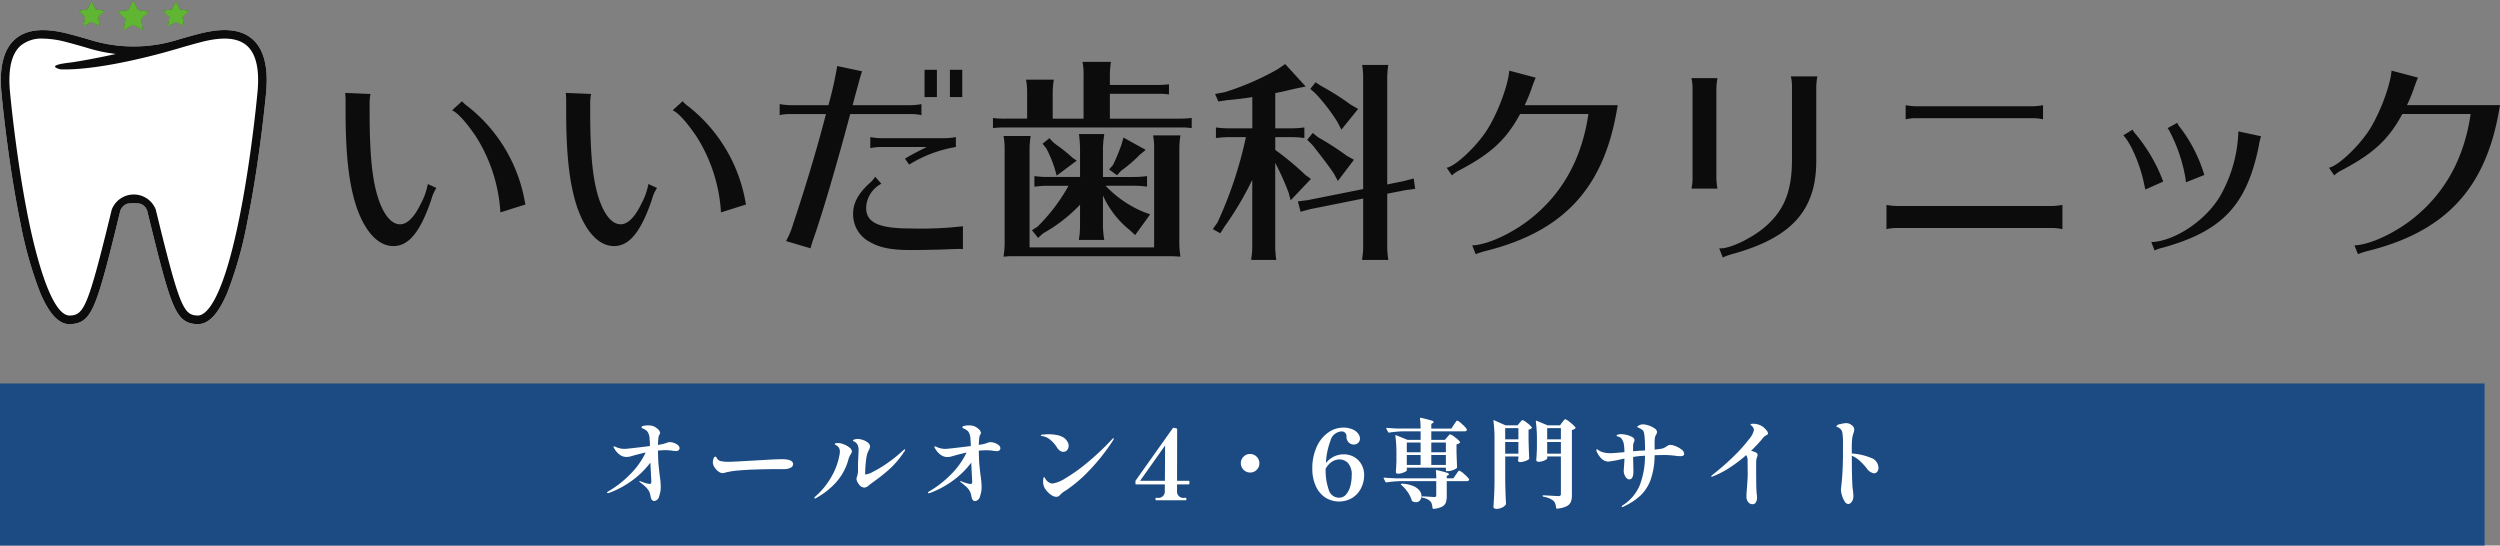
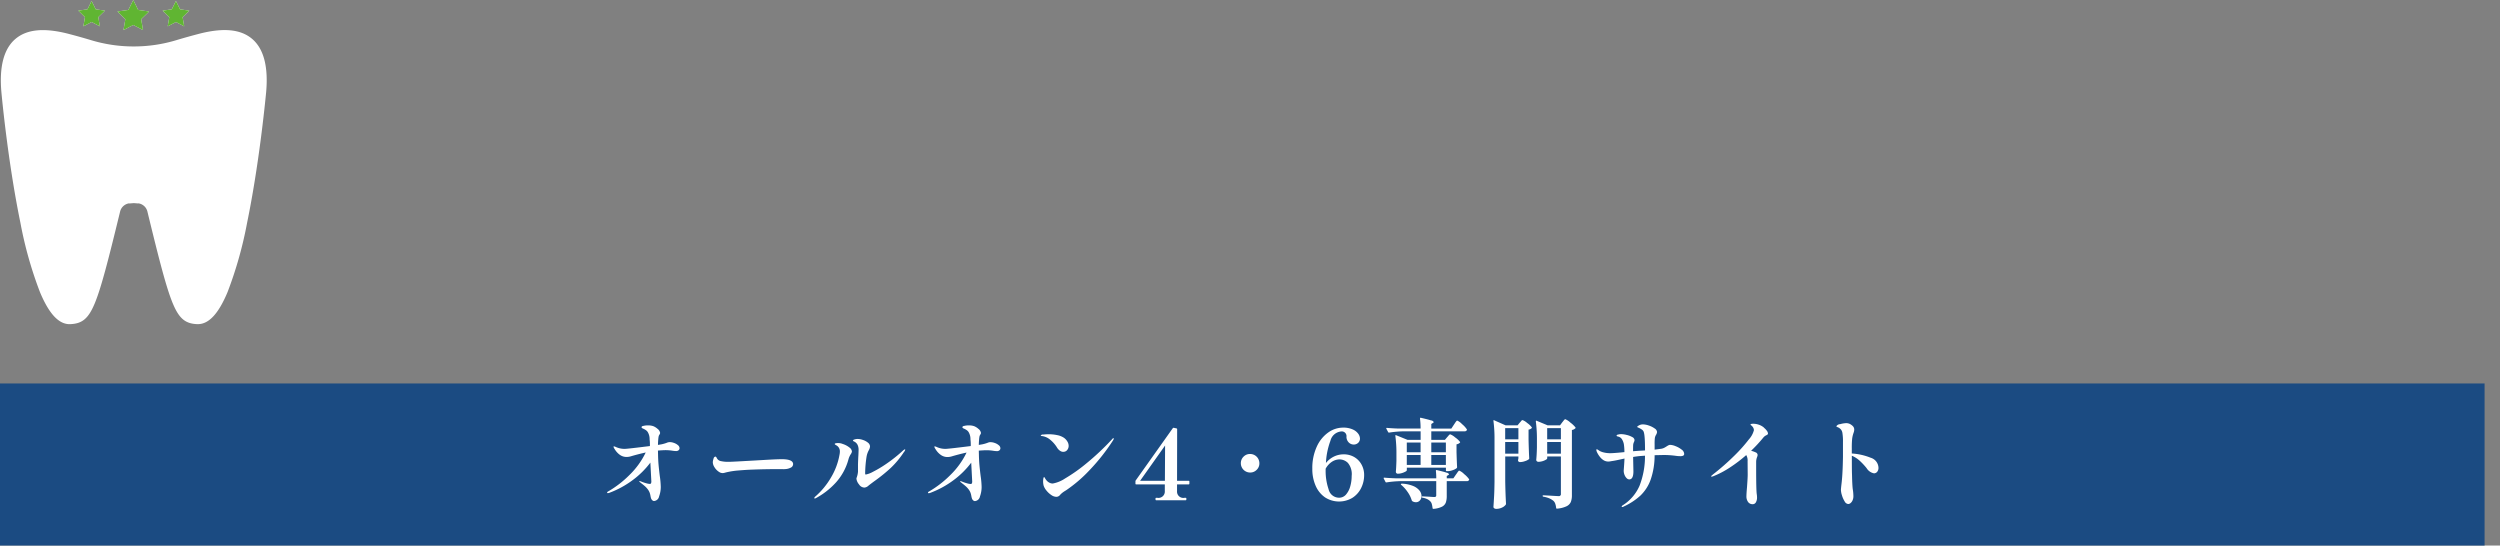
<svg xmlns="http://www.w3.org/2000/svg" id="logo01.svg" width="462.844" height="101" viewBox="0 0 462.844 101">
  <rect x="0" y="0" width="462.844" height="101" fill="#808080" stroke="none" />
  <defs>
    <style>
      .cls-1 {
        fill: #1b4b82;
      }

      .cls-1, .cls-2, .cls-3, .cls-4 {
        fill-rule: evenodd;
      }

      .cls-2 {
        fill: #fff;
      }

      .cls-3 {
        fill: #0c0c0c;
      }

      .cls-4 {
        fill: #60b532;
      }
    </style>
  </defs>
-   <path id="シェイプ_1640" data-name="シェイプ 1640" class="cls-1" d="M196,723.99H655.989V754H196V723.99Z" transform="translate(-196 -653)" />
+   <path id="シェイプ_1640" data-name="シェイプ 1640" class="cls-1" d="M196,723.99H655.989V754H196V723.99" transform="translate(-196 -653)" />
  <path id="オールオン4_6専門サイト" data-name="オールオン4・6専門サイト" class="cls-2" d="M319.994,734.849a1.6,1.6,0,0,0-.594.145,6.31,6.31,0,0,1-.954.27l-0.63.108q0-.4.054-1.044a5.077,5.077,0,0,1,.072-0.54,0.977,0.977,0,0,1,.162-0.342,0.56,0.56,0,0,0,.108-0.305,1.164,1.164,0,0,0-.468-0.74,2.725,2.725,0,0,0-.792-0.5,2.831,2.831,0,0,0-.99-0.144,3.232,3.232,0,0,0-.873.1,0.378,0.378,0,0,0-.333.226,0.485,0.485,0,0,0,.306.27,2.961,2.961,0,0,1,.54.3,1.369,1.369,0,0,1,.306.316,2.528,2.528,0,0,1,.36,1.367,7.412,7.412,0,0,1,.054,1.1v0.145q-4.176.522-4.644,0.521a3.783,3.783,0,0,1-1.566-.307,2.425,2.425,0,0,0-.432-0.161,0.08,0.08,0,0,0-.09.09,0.9,0.9,0,0,0,.18.378,3.5,3.5,0,0,0,.99,1.107A2.125,2.125,0,0,0,312,737.6a2.873,2.873,0,0,0,.756-0.108q1.4-.414,2.79-0.72a14.7,14.7,0,0,1-3,4.158,19.2,19.2,0,0,1-3.933,3.042,0.347,0.347,0,0,0-.216.234q0,0.09.144,0.09a0.985,0.985,0,0,0,.216-0.036,17.353,17.353,0,0,0,4.41-2.4,15.977,15.977,0,0,0,3.24-3.213l0.18,3.456a0.808,0.808,0,0,1-.063.378,0.238,0.238,0,0,1-.225.108,2.824,2.824,0,0,1-.675-0.126,8.038,8.038,0,0,1-.945-0.325,0.711,0.711,0,0,0-.27-0.071q-0.054,0-.054.036a0.242,0.242,0,0,0,.144.18l0.288,0.233q0.288,0.217.594,0.487a3.8,3.8,0,0,1,.522.558,2.564,2.564,0,0,1,.378.666,3.606,3.606,0,0,1,.162.666,2.637,2.637,0,0,0,.117.431,0.731,0.731,0,0,0,.207.289,0.448,0.448,0,0,0,.324.144,1.042,1.042,0,0,0,.936-0.864,5.147,5.147,0,0,0,.306-1.728,15.726,15.726,0,0,0-.18-2.034q-0.144-1.17-.225-2.043t-0.1-2.008l-0.018-.665q0.972-.072,1.44-0.073a8.33,8.33,0,0,1,1.3.109,4.249,4.249,0,0,0,.612.055,0.691,0.691,0,0,0,.477-0.154,0.5,0.5,0,0,0,.171-0.388,0.739,0.739,0,0,0-.3-0.548,2.169,2.169,0,0,0-.729-0.413,2.371,2.371,0,0,0-.792-0.155h0Zm9.774,5.743a1.889,1.889,0,0,0,.459-0.081c0.2-.055.357-0.093,0.477-0.117a14.777,14.777,0,0,1,2.115-.3q1.377-.117,2.493-0.153,2.52-.09,4.662-0.09h0.738q0.162,0,.306.009a1.123,1.123,0,0,0,.252-0.009,2.557,2.557,0,0,0,1.143-.279,0.722,0.722,0,0,0,.423-0.638q0-.92-2.106-0.92-0.774,0-2.718.109l-2.484.144-2.592.144q-1.62.09-2.016,0.09a6.165,6.165,0,0,1-1.422-.125,1.055,1.055,0,0,1-.81-0.613,0.654,0.654,0,0,0-.117-0.171,0.189,0.189,0,0,0-.135-0.063,0.462,0.462,0,0,0-.333.4,2.187,2.187,0,0,0-.135.656,1.755,1.755,0,0,0,.3.9,2.57,2.57,0,0,0,.675.756,1.77,1.77,0,0,0,.441.269,1.079,1.079,0,0,0,.387.072h0Zm26.226,2.682a1.236,1.236,0,0,0,.792-0.36q0.468-.378,1.242-0.936a30.85,30.85,0,0,0,2.88-2.34,16.607,16.607,0,0,0,2.448-2.951,0.853,0.853,0,0,0,.234-0.433,0.075,0.075,0,0,0-.018-0.054,0.052,0.052,0,0,0-.036-0.018,1.13,1.13,0,0,0-.378.252,27.356,27.356,0,0,1-3.042,2.421,21.374,21.374,0,0,1-2.511,1.5,4.419,4.419,0,0,1-1.323.5c-0.072,0-.108-0.083-0.108-0.252a21.229,21.229,0,0,1,.252-3.006,3.76,3.76,0,0,1,.432-1.261,1.648,1.648,0,0,0,.216-0.665,0.934,0.934,0,0,0-.387-0.72,2.792,2.792,0,0,0-.927-0.5,3.011,3.011,0,0,0-.936-0.182,1.886,1.886,0,0,0-.648.1,0.323,0.323,0,0,0-.27.225,0.8,0.8,0,0,0,.3.18,1.4,1.4,0,0,1,.549.558,2.1,2.1,0,0,1,.2,1.026c0,0.145-.012.468-0.036,0.972q-0.036.5-.072,1.6v1.385a3.975,3.975,0,0,1-.234,1.079,0.644,0.644,0,0,0-.054.253,2.027,2.027,0,0,0,.486,1.043,1.207,1.207,0,0,0,.954.577h0Zm-9.144,2.017a0.559,0.559,0,0,0,.216-0.073,13.979,13.979,0,0,0,3.627-2.817,10.422,10.422,0,0,0,2.4-4.4,3.267,3.267,0,0,1,.432-0.936,1.094,1.094,0,0,0,.2-0.487,1.04,1.04,0,0,0-.441-0.711,3.814,3.814,0,0,0-1.269-.674,2.158,2.158,0,0,0-.864-0.164c-0.408,0-.612.061-0.612,0.18a0.254,0.254,0,0,0,.144.145q0.144,0.09.18,0.108a1.263,1.263,0,0,1,.63,1.134,3.212,3.212,0,0,1-.072.612,12.331,12.331,0,0,1-1.566,4.184,13.973,13.973,0,0,1-2.934,3.555,0.451,0.451,0,0,0-.162.253,0.08,0.08,0,0,0,.09.091h0Zm32.544-10.442a1.6,1.6,0,0,0-.594.145,6.31,6.31,0,0,1-.954.27l-0.63.108q0-.4.054-1.044a5.077,5.077,0,0,1,.072-0.54,0.977,0.977,0,0,1,.162-0.342,0.56,0.56,0,0,0,.108-0.305,1.164,1.164,0,0,0-.468-0.74,2.725,2.725,0,0,0-.792-0.5,2.831,2.831,0,0,0-.99-0.144,3.232,3.232,0,0,0-.873.1,0.378,0.378,0,0,0-.333.226,0.485,0.485,0,0,0,.306.27,2.961,2.961,0,0,1,.54.3,1.369,1.369,0,0,1,.306.316,2.528,2.528,0,0,1,.36,1.367,7.412,7.412,0,0,1,.054,1.1v0.145q-4.176.522-4.644,0.521a3.783,3.783,0,0,1-1.566-.307,2.425,2.425,0,0,0-.432-0.161,0.08,0.08,0,0,0-.09.09,0.9,0.9,0,0,0,.18.378,3.5,3.5,0,0,0,.99,1.107,2.125,2.125,0,0,0,1.242.405,2.873,2.873,0,0,0,.756-0.108q1.4-.414,2.79-0.72a14.7,14.7,0,0,1-3,4.158,19.2,19.2,0,0,1-3.933,3.042,0.347,0.347,0,0,0-.216.234q0,0.09.144,0.09a0.985,0.985,0,0,0,.216-0.036,17.353,17.353,0,0,0,4.41-2.4,15.977,15.977,0,0,0,3.24-3.213l0.18,3.456a0.808,0.808,0,0,1-.063.378,0.238,0.238,0,0,1-.225.108,2.824,2.824,0,0,1-.675-0.126,8.038,8.038,0,0,1-.945-0.325,0.711,0.711,0,0,0-.27-0.071q-0.054,0-.054.036a0.242,0.242,0,0,0,.144.18l0.288,0.233q0.288,0.217.594,0.487a3.8,3.8,0,0,1,.522.558,2.564,2.564,0,0,1,.378.666,3.606,3.606,0,0,1,.162.666,2.637,2.637,0,0,0,.117.431,0.731,0.731,0,0,0,.207.289,0.448,0.448,0,0,0,.324.144,1.042,1.042,0,0,0,.936-0.864,5.147,5.147,0,0,0,.306-1.728,15.726,15.726,0,0,0-.18-2.034q-0.144-1.17-.225-2.043t-0.1-2.008l-0.018-.665q0.972-.072,1.44-0.073a8.33,8.33,0,0,1,1.3.109,4.249,4.249,0,0,0,.612.055,0.691,0.691,0,0,0,.477-0.154,0.5,0.5,0,0,0,.171-0.388,0.739,0.739,0,0,0-.3-0.548,2.169,2.169,0,0,0-.729-0.413,2.371,2.371,0,0,0-.792-0.155h0Zm13.464,1.8a0.882,0.882,0,0,0,.72-0.332,1.208,1.208,0,0,0,.27-0.784,1.552,1.552,0,0,0-.243-0.8,2.217,2.217,0,0,0-.621-0.675,3.388,3.388,0,0,0-1.251-.5,7.582,7.582,0,0,0-1.575-.162,9.041,9.041,0,0,0-.981.054,0.569,0.569,0,0,0-.5.162q0,0.108.306,0.126a3.006,3.006,0,0,1,1.512.728,5.7,5.7,0,0,1,1.224,1.432,1.9,1.9,0,0,0,.531.558,1.077,1.077,0,0,0,.6.2h0Zm-3.654,6.227a2.781,2.781,0,0,0,.522.929,4.088,4.088,0,0,0,.9.836,1.718,1.718,0,0,0,.954.342,0.886,0.886,0,0,0,.684-0.36,3.7,3.7,0,0,1,.4-0.378,4.519,4.519,0,0,1,.378-0.27q0.288-.18.324-0.2a25.749,25.749,0,0,0,4.338-3.716,36.858,36.858,0,0,0,4.356-5.518c0.012-.023.039-0.075,0.081-0.153a0.431,0.431,0,0,0,.063-0.189,0.064,0.064,0,0,0-.072-0.072,0.442,0.442,0,0,0-.252.2,47.354,47.354,0,0,1-4.734,4.454,30.092,30.092,0,0,1-3.96,2.8,6.014,6.014,0,0,1-2.286.936,1.285,1.285,0,0,1-.612-0.152,1.686,1.686,0,0,1-.468-0.351,2.146,2.146,0,0,1-.333-0.458,0.363,0.363,0,0,0-.189-0.226,0.271,0.271,0,0,0-.126.242,2.861,2.861,0,0,0-.054.6,3.189,3.189,0,0,0,.09.7h0Zm26.856-.863h-2.142l0.018-9.54a0.156,0.156,0,0,0-.126-0.162l-0.486-.107a0.14,0.14,0,0,0-.108.007,0.345,0.345,0,0,0-.09.064l-6.858,9.665a0.27,0.27,0,0,0-.054.163v0.432a0.128,0.128,0,0,0,.144.145h5.292v1.241a1.176,1.176,0,0,1-1.386,1.242h-0.216q-0.126,0-.126.216,0,0.234.126,0.234h5.472q0.126,0,.126-0.234,0-.216-0.126-0.216H415.3a1.166,1.166,0,0,1-1.386-1.242v-1.241h2.142a0.128,0.128,0,0,0,.144-0.145v-0.378a0.127,0.127,0,0,0-.144-0.144h0Zm-4.392,0h-4.59l4.626-6.534Zm15.768-1.53a1.663,1.663,0,0,0,1.224-.5,1.645,1.645,0,0,0,.5-1.207,1.721,1.721,0,0,0-1.728-1.727,1.649,1.649,0,0,0-1.206.5,1.667,1.667,0,0,0-.5,1.223,1.721,1.721,0,0,0,1.71,1.711h0Zm17.3-3.366a4.072,4.072,0,0,0-1.755.4,4.328,4.328,0,0,0-1.5,1.2,13.517,13.517,0,0,1,.828-4.1,2.265,2.265,0,0,1,2.088-1.746,0.872,0.872,0,0,1,.882,1.009,1.49,1.49,0,0,0,.432,1.043,1.289,1.289,0,0,0,.918.378,1.147,1.147,0,0,0,.819-0.315,1.073,1.073,0,0,0,.333-0.819,1.6,1.6,0,0,0-.288-0.82,2.445,2.445,0,0,0-1-.818,4.2,4.2,0,0,0-1.881-.36,4.714,4.714,0,0,0-2.691.891,6.442,6.442,0,0,0-2.133,2.628,9.474,9.474,0,0,0-.828,4.113,7.614,7.614,0,0,0,.612,3.123,5.032,5.032,0,0,0,1.728,2.151,4.8,4.8,0,0,0,5.067.1,4.51,4.51,0,0,0,1.62-1.8,5.336,5.336,0,0,0,.567-2.439,3.962,3.962,0,0,0-.468-1.9,3.6,3.6,0,0,0-1.332-1.4,3.831,3.831,0,0,0-2.016-.521h0Zm-0.828,8.028a1.988,1.988,0,0,1-1.935-1.566,10.445,10.445,0,0,1-.549-3.474v-0.324a3.564,3.564,0,0,1,1.188-1.305,2.61,2.61,0,0,1,1.386-.423,2.234,2.234,0,0,1,1.548.648,3.234,3.234,0,0,1,.7,2.412,7.039,7.039,0,0,1-.261,1.917,3.855,3.855,0,0,1-.783,1.522,1.662,1.662,0,0,1-1.3.593h0Zm19.6-10.71h-2.52v-1.584h6.138a0.447,0.447,0,0,0,.432-0.2,0.163,0.163,0,0,0,0-.18,4.353,4.353,0,0,0-.873-0.945,2.753,2.753,0,0,0-.891-0.657,0.243,0.243,0,0,0-.162.1,2.909,2.909,0,0,0-.234.314l-0.216.325-0.486.738h-3.708V731.5l0.306-.2a0.243,0.243,0,0,0,.144-0.162,0.636,0.636,0,0,0-.5-0.306c-0.33-.109-0.957-0.27-1.881-0.487-0.108-.023-0.162.025-0.162,0.145a14.417,14.417,0,0,1,.108,1.854h-4.05q-1.206-.036-2.178-0.127c-0.084,0-.126.031-0.126,0.091l0.018,0.073L453,733a0.163,0.163,0,0,0,.144.09h0.036a19.3,19.3,0,0,1,2.574-.234h3.258v1.584H456.6l-2.124-.864a0.1,0.1,0,0,0-.108-0.009,0.117,0.117,0,0,0-.036.1V733.7a24.2,24.2,0,0,1,.2,3.437v1.188q-0.036,1.224-.108,2.016a0.355,0.355,0,0,0,.378.36,2.577,2.577,0,0,0,.747-0.117,2.961,2.961,0,0,0,.648-0.27,0.446,0.446,0,0,0,.261-0.244v-0.485h7.236v0.5a0.127,0.127,0,0,0,.144.145h0.18a2.863,2.863,0,0,0,.945-0.189,2.273,2.273,0,0,0,.747-0.387,0.347,0.347,0,0,0,.054-0.18q-0.054-.936-0.108-2.736v-1.476a1.122,1.122,0,0,0,.612-0.288,0.115,0.115,0,0,0,.036-0.161,4.036,4.036,0,0,0-.909-0.838,2.913,2.913,0,0,0-.909-0.567,0.485,0.485,0,0,0-.288.216q-0.18.216-.27,0.306Zm-7.056,2.3v-1.8h2.556v1.8h-2.556Zm4.536,0v-1.8h2.7v1.8h-2.7Zm-1.98,2.34h-2.556v-1.836h2.556v1.836Zm4.68-1.836v1.836h-2.7v-1.836h2.7Zm1.386,4.321H463.85v-0.433l0.288-.18a0.958,0.958,0,0,1,.081-0.063,0.12,0.12,0,0,0,.063-0.08,0.675,0.675,0,0,0-.486-0.3q-0.486-.171-1.8-0.477-0.162-.036-0.162.144a11.125,11.125,0,0,1,.072,1.387H454.49c-0.8-.025-1.536-0.066-2.2-0.127q-0.126,0-.126.09a0.1,0.1,0,0,0,.018.072l0.324,0.63a0.151,0.151,0,0,0,.126.089h0.054a19.452,19.452,0,0,1,2.574-.233h6.642v2.628a0.3,0.3,0,0,1-.081.233,0.41,0.41,0,0,1-.279.073q-0.306,0-.936-0.054l-0.675-.035q-0.333-.02-0.6-0.019a0.088,0.088,0,0,0-.108.09,0.131,0.131,0,0,0,.126.144,3.41,3.41,0,0,1,.909.279,1.949,1.949,0,0,1,.549.405,1.107,1.107,0,0,1,.27.486,4.73,4.73,0,0,1,.144.774,0.139,0.139,0,0,0,.126.126h0.036a4.253,4.253,0,0,0,1.593-.406,1.455,1.455,0,0,0,.7-0.763,3.717,3.717,0,0,0,.171-1.243v-2.718h3.69a0.447,0.447,0,0,0,.432-0.2,0.163,0.163,0,0,0,0-.18,4.681,4.681,0,0,0-.9-0.927,2.809,2.809,0,0,0-.9-0.639,0.241,0.241,0,0,0-.162.1,2.81,2.81,0,0,0-.234.314q-0.144.216-.216,0.306Zm-9.666,1.2a6.647,6.647,0,0,1,1.2,1.332,5.232,5.232,0,0,1,.765,1.567,0.6,0.6,0,0,0,.126.143,1.237,1.237,0,0,0,.63.18,0.958,0.958,0,0,0,.747-0.333,1.186,1.186,0,0,0,.3-0.819,1.665,1.665,0,0,0-.369-1,2.91,2.91,0,0,0-1.179-.855,6.05,6.05,0,0,0-2.088-.432,0.22,0.22,0,0,0-.162.054,0.085,0.085,0,0,0-.027.08,0.129,0.129,0,0,0,.063.082h0Zm27.036-5.256h2.538v6.912a0.378,0.378,0,0,1-.45.432q-0.216,0-1.332-.072-1.224-.072-1.494-0.072a0.1,0.1,0,0,0-.108.108,0.153,0.153,0,0,0,.144.144,4.973,4.973,0,0,1,1.089.306,3.486,3.486,0,0,1,.729.431,1.279,1.279,0,0,1,.36.524,3.261,3.261,0,0,1,.18.827,0.138,0.138,0,0,0,.126.125h0.036a5.038,5.038,0,0,0,1.764-.44,1.631,1.631,0,0,0,.792-0.792,3.372,3.372,0,0,0,.2-1.269v-12.06a1.15,1.15,0,0,0,.63-0.306,0.116,0.116,0,0,0,.036-0.162,4.849,4.849,0,0,0-.954-0.909,3.044,3.044,0,0,0-.936-0.621,0.225,0.225,0,0,0-.153.082,2.558,2.558,0,0,0-.207.242c-0.084.108-.15,0.193-0.2,0.252l-0.414.558h-2.3l-2.034-.847a0.1,0.1,0,0,0-.108-0.007,0.112,0.112,0,0,0-.036.1v0.036a25.189,25.189,0,0,1,.2,3.492v1.332q-0.036,1.442-.126,2.286a0.342,0.342,0,0,0,.108.251,0.41,0.41,0,0,0,.306.109,2.514,2.514,0,0,0,.756-0.118,2.594,2.594,0,0,0,.621-0.269,0.434,0.434,0,0,0,.243-0.243v-0.36Zm-7.776,0h2.448v0.36l-0.054.234-0.018.18a0.36,0.36,0,0,0,.4.271,2.755,2.755,0,0,0,.882-0.173,2.3,2.3,0,0,0,.72-0.35,0.244,0.244,0,0,0,.072-0.18q-0.072-1.17-.126-3.474v-1.836a1,1,0,0,0,.576-0.27,0.122,0.122,0,0,0,.018-0.162,3.769,3.769,0,0,0-.855-0.8,2.6,2.6,0,0,0-.855-0.531,0.431,0.431,0,0,0-.27.2c-0.108.132-.192,0.228-0.252,0.289l-0.4.485H474.74l-2.106-.936a0.124,0.124,0,0,0-.108-0.018,0.094,0.094,0,0,0-.036.091v0.034a25.2,25.2,0,0,1,.2,3.493v7.758q-0.018,1.618-.072,2.619t-0.126,2.061a0.311,0.311,0,0,0,.144.252,0.653,0.653,0,0,0,.4.108,2.339,2.339,0,0,0,1.071-.252,1.67,1.67,0,0,0,.675-0.539,0.413,0.413,0,0,0,.036-0.182q-0.108-1.907-.144-4.139v-4.59Zm0-3.168v-2.07h2.448v2.07h-2.448Zm7.776,0v-2.07h2.538v2.07h-2.538Zm-5.328.5v2.161h-2.448v-2.161h2.448Zm7.866,0v2.161h-2.538v-2.161h2.538Zm20.286,0.523a0.815,0.815,0,0,0-.351.072,2.986,2.986,0,0,0-.369.216c-0.024.012-.087,0.052-0.189,0.116a2.515,2.515,0,0,1-.378.2,1.853,1.853,0,0,1-.549.136c-0.624.085-.99,0.132-1.1,0.144v-0.972a10.361,10.361,0,0,1,.036-1.116,1.591,1.591,0,0,1,.252-0.684,1.246,1.246,0,0,0,.162-0.5,0.871,0.871,0,0,0-.441-0.647,3.976,3.976,0,0,0-1.071-.54,3.527,3.527,0,0,0-1.116-.216,1.53,1.53,0,0,0-.477.08,1.423,1.423,0,0,0-.4.207,0.466,0.466,0,0,0-.18.164,0.318,0.318,0,0,0,.2.143,3.688,3.688,0,0,1,.72.4,0.875,0.875,0,0,1,.315.45,4.581,4.581,0,0,1,.135.792q0.09,0.864.09,2.592l-0.99.054q-0.342.018-1.224,0.09V736.38c0-.479.006-0.816,0.018-1.008a1.491,1.491,0,0,1,.144-0.523,1.073,1.073,0,0,0,.108-0.378,0.7,0.7,0,0,0-.432-0.558,3.8,3.8,0,0,0-1.035-.394,4.465,4.465,0,0,0-1.017-.145,2.057,2.057,0,0,0-.558.081,0.322,0.322,0,0,0-.288.189,0.111,0.111,0,0,0,.045.09,0.408,0.408,0,0,0,.144.063c0.066,0.018.123,0.034,0.171,0.045a1.112,1.112,0,0,1,.666.522,2.691,2.691,0,0,1,.324.845,9.973,9.973,0,0,1,.108,1.494c-1.3.134-2.178,0.2-2.646,0.2a4.861,4.861,0,0,1-1.125-.125,3.05,3.05,0,0,1-.837-0.306,3.018,3.018,0,0,0-.261-0.18,0.574,0.574,0,0,0-.243-0.108,0.088,0.088,0,0,0-.09.108,1.457,1.457,0,0,0,.189.558,4.225,4.225,0,0,0,.5.765,2.592,2.592,0,0,0,.675.6,1.692,1.692,0,0,0,.882.235,2.078,2.078,0,0,0,.387-0.046c0.162-.029.291-0.05,0.387-0.062q0.414-.054,1.782-0.36l0.414-.09c-0.012.373-.048,0.947-0.108,1.728l-0.036.486a2.072,2.072,0,0,0,.171.864,1.722,1.722,0,0,0,.4.586,0.7,0.7,0,0,0,.45.2q0.774,0,.774-1.494l-0.054-2.663c0.612-.1,1.092-0.156,1.44-0.18l0.756-.054a15,15,0,0,1-1.008,5.562,8.031,8.031,0,0,1-3.024,3.564,0.6,0.6,0,0,0-.288.288q0,0.09.126,0.09a0.5,0.5,0,0,0,.252-0.09,11.956,11.956,0,0,0,3.087-2.017,7.638,7.638,0,0,0,1.9-2.942,13.747,13.747,0,0,0,.738-4.546l1.62-.035a16.5,16.5,0,0,1,2.25.144,5.955,5.955,0,0,0,.864.071,1.32,1.32,0,0,0,.549-0.089,0.358,0.358,0,0,0,.189-0.36,1.032,1.032,0,0,0-.477-0.774,4.216,4.216,0,0,0-1.1-.621,2.888,2.888,0,0,0-.963-0.243h0Zm17.334-3.167a2.8,2.8,0,0,0-.963-0.558,3.191,3.191,0,0,0-1.035-.182c-0.348,0-.522.055-0.522,0.163a0.175,0.175,0,0,0,.09.1,0.671,0.671,0,0,1,.144.134,1.1,1.1,0,0,1,.4.793,4.072,4.072,0,0,1-.936,1.71,28.338,28.338,0,0,1-2.664,2.988,44.121,44.121,0,0,1-3.978,3.492c-0.024.024-.087,0.078-0.189,0.161a0.345,0.345,0,0,0-.153.2c0,0.037.03,0.055,0.09,0.055a1.238,1.238,0,0,0,.378-0.108,16.766,16.766,0,0,0,2.988-1.575,26.422,26.422,0,0,0,3.042-2.312,1.948,1.948,0,0,1,.252,1.132l0.018,2.521q0,0.54-.126,2.268-0.108,1.224-.108,1.674a1.722,1.722,0,0,0,.315,1.1,1.016,1.016,0,0,0,.837.4,0.67,0.67,0,0,0,.594-0.342,1.743,1.743,0,0,0,.216-0.936,3.74,3.74,0,0,0-.054-0.612q-0.108-.792-0.108-4.589v-1.351a2.568,2.568,0,0,1,.144-0.828,1.567,1.567,0,0,0,.126-0.431,0.532,0.532,0,0,0-.342-0.5,5.194,5.194,0,0,0-.864-0.306,26.673,26.673,0,0,0,2.3-2.484,1.467,1.467,0,0,1,.5-0.378,1.233,1.233,0,0,0,.252-0.153,0.236,0.236,0,0,0,.072-0.189,0.946,0.946,0,0,0-.225-0.522,2.71,2.71,0,0,0-.5-0.521h0Zm16.236,4.751V736.02a17.156,17.156,0,0,1,.063-1.773,5.328,5.328,0,0,1,.261-1.106,1.761,1.761,0,0,0,.126-0.595,0.9,0.9,0,0,0-.27-0.666,2.147,2.147,0,0,0-.594-0.415,1.571,1.571,0,0,0-.63-0.125,4.561,4.561,0,0,0-1.116.189,0.847,0.847,0,0,0-.7.387,0.1,0.1,0,0,0,.045.072,0.585,0.585,0,0,0,.126.072q0.081,0.036.135,0.054a1.579,1.579,0,0,1,.54.4,1.3,1.3,0,0,1,.27.612,9.564,9.564,0,0,1,.108,1.746V737.6q-0.036,2.232-.144,3.654-0.072.955-.162,1.619-0.072.686-.072,0.829a3.783,3.783,0,0,0,.189,1,4.508,4.508,0,0,0,.5,1.125,0.839,0.839,0,0,0,.666.486,0.7,0.7,0,0,0,.414-0.162,1.314,1.314,0,0,0,.378-0.5,1.873,1.873,0,0,0,.162-0.81,8.468,8.468,0,0,0-.126-1.332q-0.09-.792-0.126-2.466l-0.018-.558q-0.018-.954-0.018-2.934v-0.18a5.022,5.022,0,0,1,1.377.864,12.023,12.023,0,0,1,1.359,1.44,2.053,2.053,0,0,0,1.35.955,0.752,0.752,0,0,0,.612-0.289,1.133,1.133,0,0,0,.234-0.738,2.007,2.007,0,0,0-1.458-1.863,11.172,11.172,0,0,0-3.474-.783h0Z" transform="translate(-196 -653)" />
  <g id="g">
    <path id="シェイプ_1489" data-name="シェイプ 1489" class="cls-2" d="M232.642,713.009c2.024,0,3.819-1.939,5.483-5.923a73.276,73.276,0,0,0,3.636-12.909c2.165-10.54,3.291-21.824,3.5-23.978,0.453-4.8-.416-8.16-2.583-10-2.126-1.805-5.362-2.108-9.89-.925-1.4.367-2.8,0.758-4.147,1.164A27.154,27.154,0,0,1,220.8,661.6h-0.073a27.156,27.156,0,0,1-7.835-1.155c-1.348-.406-2.743-0.8-4.146-1.164-4.528-1.183-7.764-.88-9.89.925-2.168,1.838-3.037,5.2-2.583,10,0.2,2.154,1.329,13.438,3.494,23.978a73.276,73.276,0,0,0,3.636,12.909c1.7,4.062,3.524,6,5.6,5.919,2.225-.082,3.367-1.047,4.528-3.824s2.437-7.686,4.7-17a2.018,2.018,0,0,1,1.687-1.544v0.031l0.848-.071,0.831,0.066v-0.029a2.021,2.021,0,0,1,1.7,1.547c2.261,9.31,3.54,14.227,4.7,17s2.3,3.742,4.528,3.824C232.563,713.008,232.6,713.009,232.642,713.009Zm-11.065-58.17-0.906-1.831-0.906,1.831-2.024.293,1.465,1.424-0.346,2.015,1.811-.95,1.81,0.95-0.345-2.015,1.465-1.424Zm7.756-.113-0.763-1.545-0.763,1.545-1.7.247,1.234,1.2-0.291,1.7,1.525-.8,1.526,0.8-0.292-1.7,1.235-1.2Zm-15.613,0-0.763-1.545-0.763,1.545-1.7.247,1.234,1.2-0.291,1.7,1.525-.8,1.525,0.8-0.291-1.7,1.234-1.2Z" transform="translate(-196 -653)" />
-     <path id="シェイプ_1489-2" data-name="シェイプ 1489" class="cls-3" d="M276.8,687.8a7.054,7.054,0,0,0-.938,2.118c-2.041,6.031-4.2,8.64-7.021,8.64s-5.267-2.65-6.859-7.295c-1.387-4.239-2-9.5-2-17.687V672.15c0-.571,0-0.977-0.043-1.588L259.9,670.2l4.692,0.2a8.236,8.236,0,0,0-.163,1.794v1.386c0,8.232.49,12.877,1.674,16.382,1.02,2.935,2.41,4.565,3.96,4.565,1.307,0,2.612-1.263,3.838-3.79a12.487,12.487,0,0,0,1.305-3.666Zm11.84,4.523a29.422,29.422,0,0,0-4.532-14.061c-1.837-2.69-3.306-4.32-4.408-4.848l1.835-1.671a6.122,6.122,0,0,0,1.1.978,28.834,28.834,0,0,1,10.408,16.953c0.124,0.651.164,0.9,0.246,1.181Zm29-4.523a7.024,7.024,0,0,0-.939,2.118c-2.04,6.031-4.205,8.64-7.02,8.64s-5.267-2.65-6.86-7.295c-1.386-4.239-2-9.5-2-17.687V672.15c0-.571,0-0.977-0.042-1.588l-0.04-.367,4.693,0.2a8.233,8.233,0,0,0-.164,1.794v1.386c0,8.232.491,12.877,1.675,16.382,1.02,2.935,2.409,4.565,3.959,4.565,1.307,0,2.613-1.263,3.838-3.79a12.487,12.487,0,0,0,1.305-3.666Zm11.839,4.523a29.4,29.4,0,0,0-4.532-14.061c-1.837-2.69-3.305-4.32-4.408-4.848l1.835-1.671a6.145,6.145,0,0,0,1.1.978,28.839,28.839,0,0,1,10.408,16.953c0.124,0.651.163,0.9,0.245,1.181Zm10.872-20.051a11.885,11.885,0,0,0,2.041.2h6.98A67.972,67.972,0,0,0,351,665.223l4.61,0.978c-0.121.325-.326,0.979-0.651,2.16l-0.451,1.671-0.326,1.181-0.325,1.265H364.55a12.313,12.313,0,0,0,2.043-.2v2.038a8.79,8.79,0,0,0-2.043-.2H353.407c-2.531,9.494-5.1,18.216-6.736,22.9a18.1,18.1,0,0,0-.611,1.956l-4.533-1.343a15.447,15.447,0,0,0,1.308-3.139c2.325-6.968,4.49-14.182,6.082-20.375h-6.532a8.566,8.566,0,0,0-2.041.2v-2.038Zm33.923,26.856a6.86,6.86,0,0,0-.817-0.042l-1.429.042c-1.386.081-5.143,0.163-7.471,0.163-3.427,0-5.591-.407-7.387-1.427a5.754,5.754,0,0,1-3.224-5.339c0-1.955.978-3.748,3.1-5.663a4.863,4.863,0,0,0,.981-1.142l1.144,1.3a5.226,5.226,0,0,0-2.818,4.443c0,2.729,2.328,3.831,8.083,3.831a67.7,67.7,0,0,0,9.838-.409v4.239Zm-15.145-18.91a10.022,10.022,0,0,0-2,.2v-2.038a11.132,11.132,0,0,0,2,.2h11.8a10.844,10.844,0,0,0,2.041-.2v1.833a23.793,23.793,0,0,0-8.652,3.26l-0.778-1.1c0.9-.529,1.226-0.733,3.063-1.671l0.978-.49h-8.449Zm10.329-14.3v5.053h-2.289v-5.053h2.289Zm4.692,0v5.053h-2.285v-5.053h2.285Zm22.466,0.979a12.754,12.754,0,0,0-.2-2.444h5.265a16.067,16.067,0,0,0-.2,2.444v1.833h8.492a19.364,19.364,0,0,0,2.449-.122v1.875c-0.409-.041-0.573-0.083-0.776-0.083l-0.571-.04h-9.594v4.606h12.7a19.313,19.313,0,0,0,2.449-.123v1.875c-0.408-.04-0.572-0.082-0.777-0.082l-0.57-.04H381.873a15.606,15.606,0,0,0-2.04.122V674.84a14.031,14.031,0,0,0,2.448.123h3.878V670.2a12.763,12.763,0,0,0-.2-2.445H391.1a16.03,16.03,0,0,0-.206,2.445v4.768h5.715v-8.069Zm13.063,13.61a12.76,12.76,0,0,0-.2-2.444h5.062a15.946,15.946,0,0,0-.2,2.444v16.751a18.438,18.438,0,0,0,.2,3.26c-0.612-.041-1.226-0.083-1.8-0.083H383.017c-0.245,0-.693.042-1.226,0.083a17.938,17.938,0,0,0,.206-3.26V680.628a12.591,12.591,0,0,0-.206-2.446h5.022a16.1,16.1,0,0,0-.2,2.446V698.8h23.062V680.5ZM400.2,694.687a15.614,15.614,0,0,0,.245,2.73h-4.695l0.042-.489,0.082-.45c0.039-.569.081-1.057,0.081-1.791V690.9a28.938,28.938,0,0,1-6.9,5.337l-0.857.816-1.144-1.428,1.021-.653a33.335,33.335,0,0,0,5.754-7.579h-4.2c-0.857.041-.939,0.041-2.122,0.163V685.6a17.838,17.838,0,0,0,2.448.163h6v-5.217a20.363,20.363,0,0,0-.205-2.731h4.695l-0.082.611-0.081.613c-0.043.569-.082,0.977-0.082,1.507v5.217h5.715a17.842,17.842,0,0,0,2.449-.163v1.955a17.277,17.277,0,0,0-2.449-.163h-5.225a20.423,20.423,0,0,0,6.938,4.809l1.308,0.489-2.776,3.83-1.062-.978a17.089,17.089,0,0,1-4.9-6.357v5.5Zm-9.185-15.323,0.572,0.449a28.727,28.727,0,0,1,2.939,2.361l0.815,0.572-3.714,2.772-0.285-1.059a22.474,22.474,0,0,0-1.634-3.995l-0.694-.856,1.266-1.019Zm17.1,1.385-1.1.9a25.549,25.549,0,0,1-3.469,2.974l-0.736.816-1.471-1.059,0.736-.857a35.466,35.466,0,0,0,1.592-3.873l0.327-1.18Zm23.977,0a54.156,54.156,0,0,1,5.633,4.688l0.978,0.692-3.754,3.953-0.369-1.385a46.541,46.541,0,0,0-2.488-5.543v15.527a16.744,16.744,0,0,0,.2,2.445h-4.653l0.042-.408a12.891,12.891,0,0,0,.161-2.037v-12.39l-0.04.123-0.121.2a57.1,57.1,0,0,1-4.9,8.233l-0.857,1.345-1.386-.774L421.4,694.2a74.661,74.661,0,0,0,5.265-15.811h-3.427c-0.857.04-.939,0.04-2.123,0.163v-1.956a17.641,17.641,0,0,0,2.45.162h4.284v-5.787c-1.426.245-3.306,0.449-4.653,0.572l-1.632.244-0.612-1.387,1.753-.323a49.754,49.754,0,0,0,9.8-4.24l1.429-.978,3.8,4.156-1.8.366-2.122.491c-0.817.2-1.141,0.245-1.713,0.368v6.518h2.939a17.676,17.676,0,0,0,2.449-.162v1.956a17.121,17.121,0,0,0-2.449-.163H432.1v2.363Zm20.736,17.932a16.888,16.888,0,0,0,.2,2.445h-4.856l0.04-.408a12.564,12.564,0,0,0,.163-2.037v-8.925l-9.756,1.956-1.835.489-0.491-1.916,1.878-.243,10.2-2.038V667.465a12.762,12.762,0,0,0-.2-2.446h4.856a16.108,16.108,0,0,0-.2,2.446v19.683l3.022-.612,1.876-.488,0.285,1.914-1.834.246-3.349.652v9.821Zm-12.777-20.255a52.913,52.913,0,0,1,5.306,3.425l1.308,0.734L443.69,686.5l-0.733-1.345c-0.938-1.427-1.961-2.731-3.8-5.093a1.053,1.053,0,0,1-.2-0.245l-0.939-.937,1.02-1.264Zm0.572-9.494a44.973,44.973,0,0,1,5.349,3.382l1.468,0.855-3.1,3.831-0.736-1.427a34.254,34.254,0,0,0-4.12-5.336l-0.9-.776,0.978-1.223Zm54.633,4.93c-2.573,14.223-10,22.047-24.166,25.591a12.661,12.661,0,0,0-1.877.614l-0.654-1.631c3.06-.122,8.04-2.527,11.594-5.582q8.2-6.969,9.918-18.746H477.424c-2.531,4.685-5.307,7.293-11.186,10.391a5.628,5.628,0,0,0-1.429.979l-0.978-1.428c1.429-.2,4.817-3.26,6.9-6.152,2.08-2.772,4.448-8.723,4.693-11.818l4.9,1.3c-0.164.327-.409,0.978-0.7,1.792a26.452,26.452,0,0,1-1.348,3.3h17.228Zm13.893,14.06a8.6,8.6,0,0,0,.206-2.037V669.5a8.8,8.8,0,0,0-.206-2.038h4.816a12.432,12.432,0,0,0-.2,2.038v16.382a12.02,12.02,0,0,0,.2,2.037h-4.816Zm5.143,11.043c1.959,0.245,7.1-2.362,9.391-4.808,2.855-2.812,4.081-6.235,4.081-11.655V669.175a8.846,8.846,0,0,0-.2-2.036h4.9a12.123,12.123,0,0,0-.206,2.036v13.368c0.082,9.292-4.45,14.426-15.512,17.483a11.088,11.088,0,0,0-1.8.651Zm63.531-3.544a8.769,8.769,0,0,0-2.04-.205H547.3a8.569,8.569,0,0,0-2.041.205v-4.482a12.046,12.046,0,0,0,2.041.2H575.79a12.445,12.445,0,0,0,2.04-.2v4.482Zm-3.59-20.336a8.9,8.9,0,0,0-2.04-.205H550.849a8.673,8.673,0,0,0-2.041.205v-2.607a12.054,12.054,0,0,0,2.041.2H572.2a12.521,12.521,0,0,0,2.04-.2v2.607Zm18.954,13c-0.121-.53-0.163-0.693-0.326-1.468-0.694-3.219-2.407-7.212-3.754-8.557l1.713-1.06a3.26,3.26,0,0,0,.53.775,30.272,30.272,0,0,1,5.143,8.842Zm1.1,9.74c4.655-.2,10.655-4.442,13.1-9.17a25.659,25.659,0,0,0,3.021-11.329l4.2,0.9a9.69,9.69,0,0,0-.408,1.754c-2.246,11.044-6.778,15.851-17.922,18.909a5.786,5.786,0,0,0-1.386.488Zm6.408-11.168-0.081-.651a29.377,29.377,0,0,0-3.1-9.006c-0.124-.163-0.124-0.163-0.206-0.285l1.8-.979a2.043,2.043,0,0,0,.451.776A27.254,27.254,0,0,1,604.1,685.4l-3.39,1.345v-0.083Zm57.9-12.8c-2.573,14.223-10,22.047-24.166,25.591a12.752,12.752,0,0,0-1.878.614l-0.653-1.631c3.06-.122,8.04-2.527,11.594-5.582q8.2-6.969,9.918-18.746H640.766c-2.531,4.685-5.307,7.293-11.186,10.391a5.647,5.647,0,0,0-1.429.979l-0.978-1.428c1.429-.2,4.817-3.26,6.9-6.152,2.08-2.772,4.447-8.723,4.693-11.818l4.9,1.3c-0.164.327-.409,0.978-0.7,1.792a26.6,26.6,0,0,1-1.347,3.3H658.85ZM232.642,713.009c2.024,0,3.819-1.939,5.483-5.923a73.276,73.276,0,0,0,3.636-12.909c2.165-10.54,3.291-21.824,3.5-23.978,0.453-4.8-.416-8.16-2.583-10-2.126-1.805-5.362-2.108-9.89-.925-1.4.367-2.8,0.758-4.147,1.164A27.154,27.154,0,0,1,220.8,661.6h-0.073a27.156,27.156,0,0,1-7.835-1.155c-1.348-.406-2.743-0.8-4.146-1.164-4.528-1.183-7.764-.88-9.89.925-2.168,1.838-3.037,5.2-2.583,10,0.2,2.154,1.329,13.438,3.494,23.978a73.276,73.276,0,0,0,3.636,12.909c1.7,4.062,3.524,6,5.6,5.919,2.225-.082,3.367-1.047,4.528-3.824s2.437-7.686,4.7-17a2.018,2.018,0,0,1,1.687-1.544v0.031l0.848-.071,0.831,0.066v-0.029a2.021,2.021,0,0,1,1.7,1.547c2.261,9.31,3.54,14.227,4.7,17s2.3,3.742,4.528,3.824C232.563,713.008,232.6,713.009,232.642,713.009Zm-7.8-21.2a4.367,4.367,0,0,0-8.154,0c-4.415,18.172-5.152,19.512-7.742,19.608h-0.058c-3.571,0-6.477-12.267-7.565-17.565-2.148-10.458-3.267-21.667-3.47-23.809-0.4-4.249.282-7.157,2.031-8.642a6.071,6.071,0,0,1,4.067-1.254,17.712,17.712,0,0,1,4.393.656c1.383,0.36,2.76.749,4.089,1.149a28.655,28.655,0,0,0,5.021,1.034c-1.84.432-6.754,1.4-8.581,1.612-4.856.562-1.632,1.246-1.632,1.246,8.053,0.236,20.876-3.615,20.876-3.615h0q0.49-.13.979-0.277c1.329-.4,2.705-0.789,4.089-1.149,3.991-1.042,6.757-.845,8.46.6,1.749,1.485,2.433,4.393,2.031,8.642-0.2,2.142-1.321,13.351-3.469,23.809-3.242,15.783-6.345,17.564-7.577,17.564h-0.047C229.992,711.326,229.255,709.986,224.841,691.814Zm-3.264-36.975-0.906-1.831-0.906,1.831-2.024.293,1.465,1.424-0.346,2.015,1.811-.95,1.81,0.95-0.345-2.015,1.465-1.424Zm7.756-.113-0.763-1.545-0.763,1.545-1.7.247,1.234,1.2-0.291,1.7,1.525-.8,1.526,0.8-0.292-1.7,1.235-1.2Zm-15.613,0-0.763-1.545-0.763,1.545-1.7.247,1.234,1.2-0.291,1.7,1.525-.8,1.525,0.8-0.291-1.7,1.234-1.2Z" transform="translate(-196 -653)" />
    <path id="シェイプ_1489-3" data-name="シェイプ 1489" class="cls-4" d="M221.577,654.839l-0.906-1.831-0.906,1.831-2.024.293,1.465,1.424-0.346,2.015,1.811-.95,1.81,0.95-0.345-2.015,1.465-1.424Zm7.756-.113-0.763-1.545-0.763,1.545-1.7.247,1.234,1.2-0.291,1.7,1.525-.8,1.526,0.8-0.292-1.7,1.235-1.2Zm-15.613,0-0.763-1.545-0.763,1.545-1.7.247,1.234,1.2-0.291,1.7,1.525-.8,1.525,0.8-0.291-1.7,1.234-1.2Z" transform="translate(-196 -653)" />
  </g>
</svg>